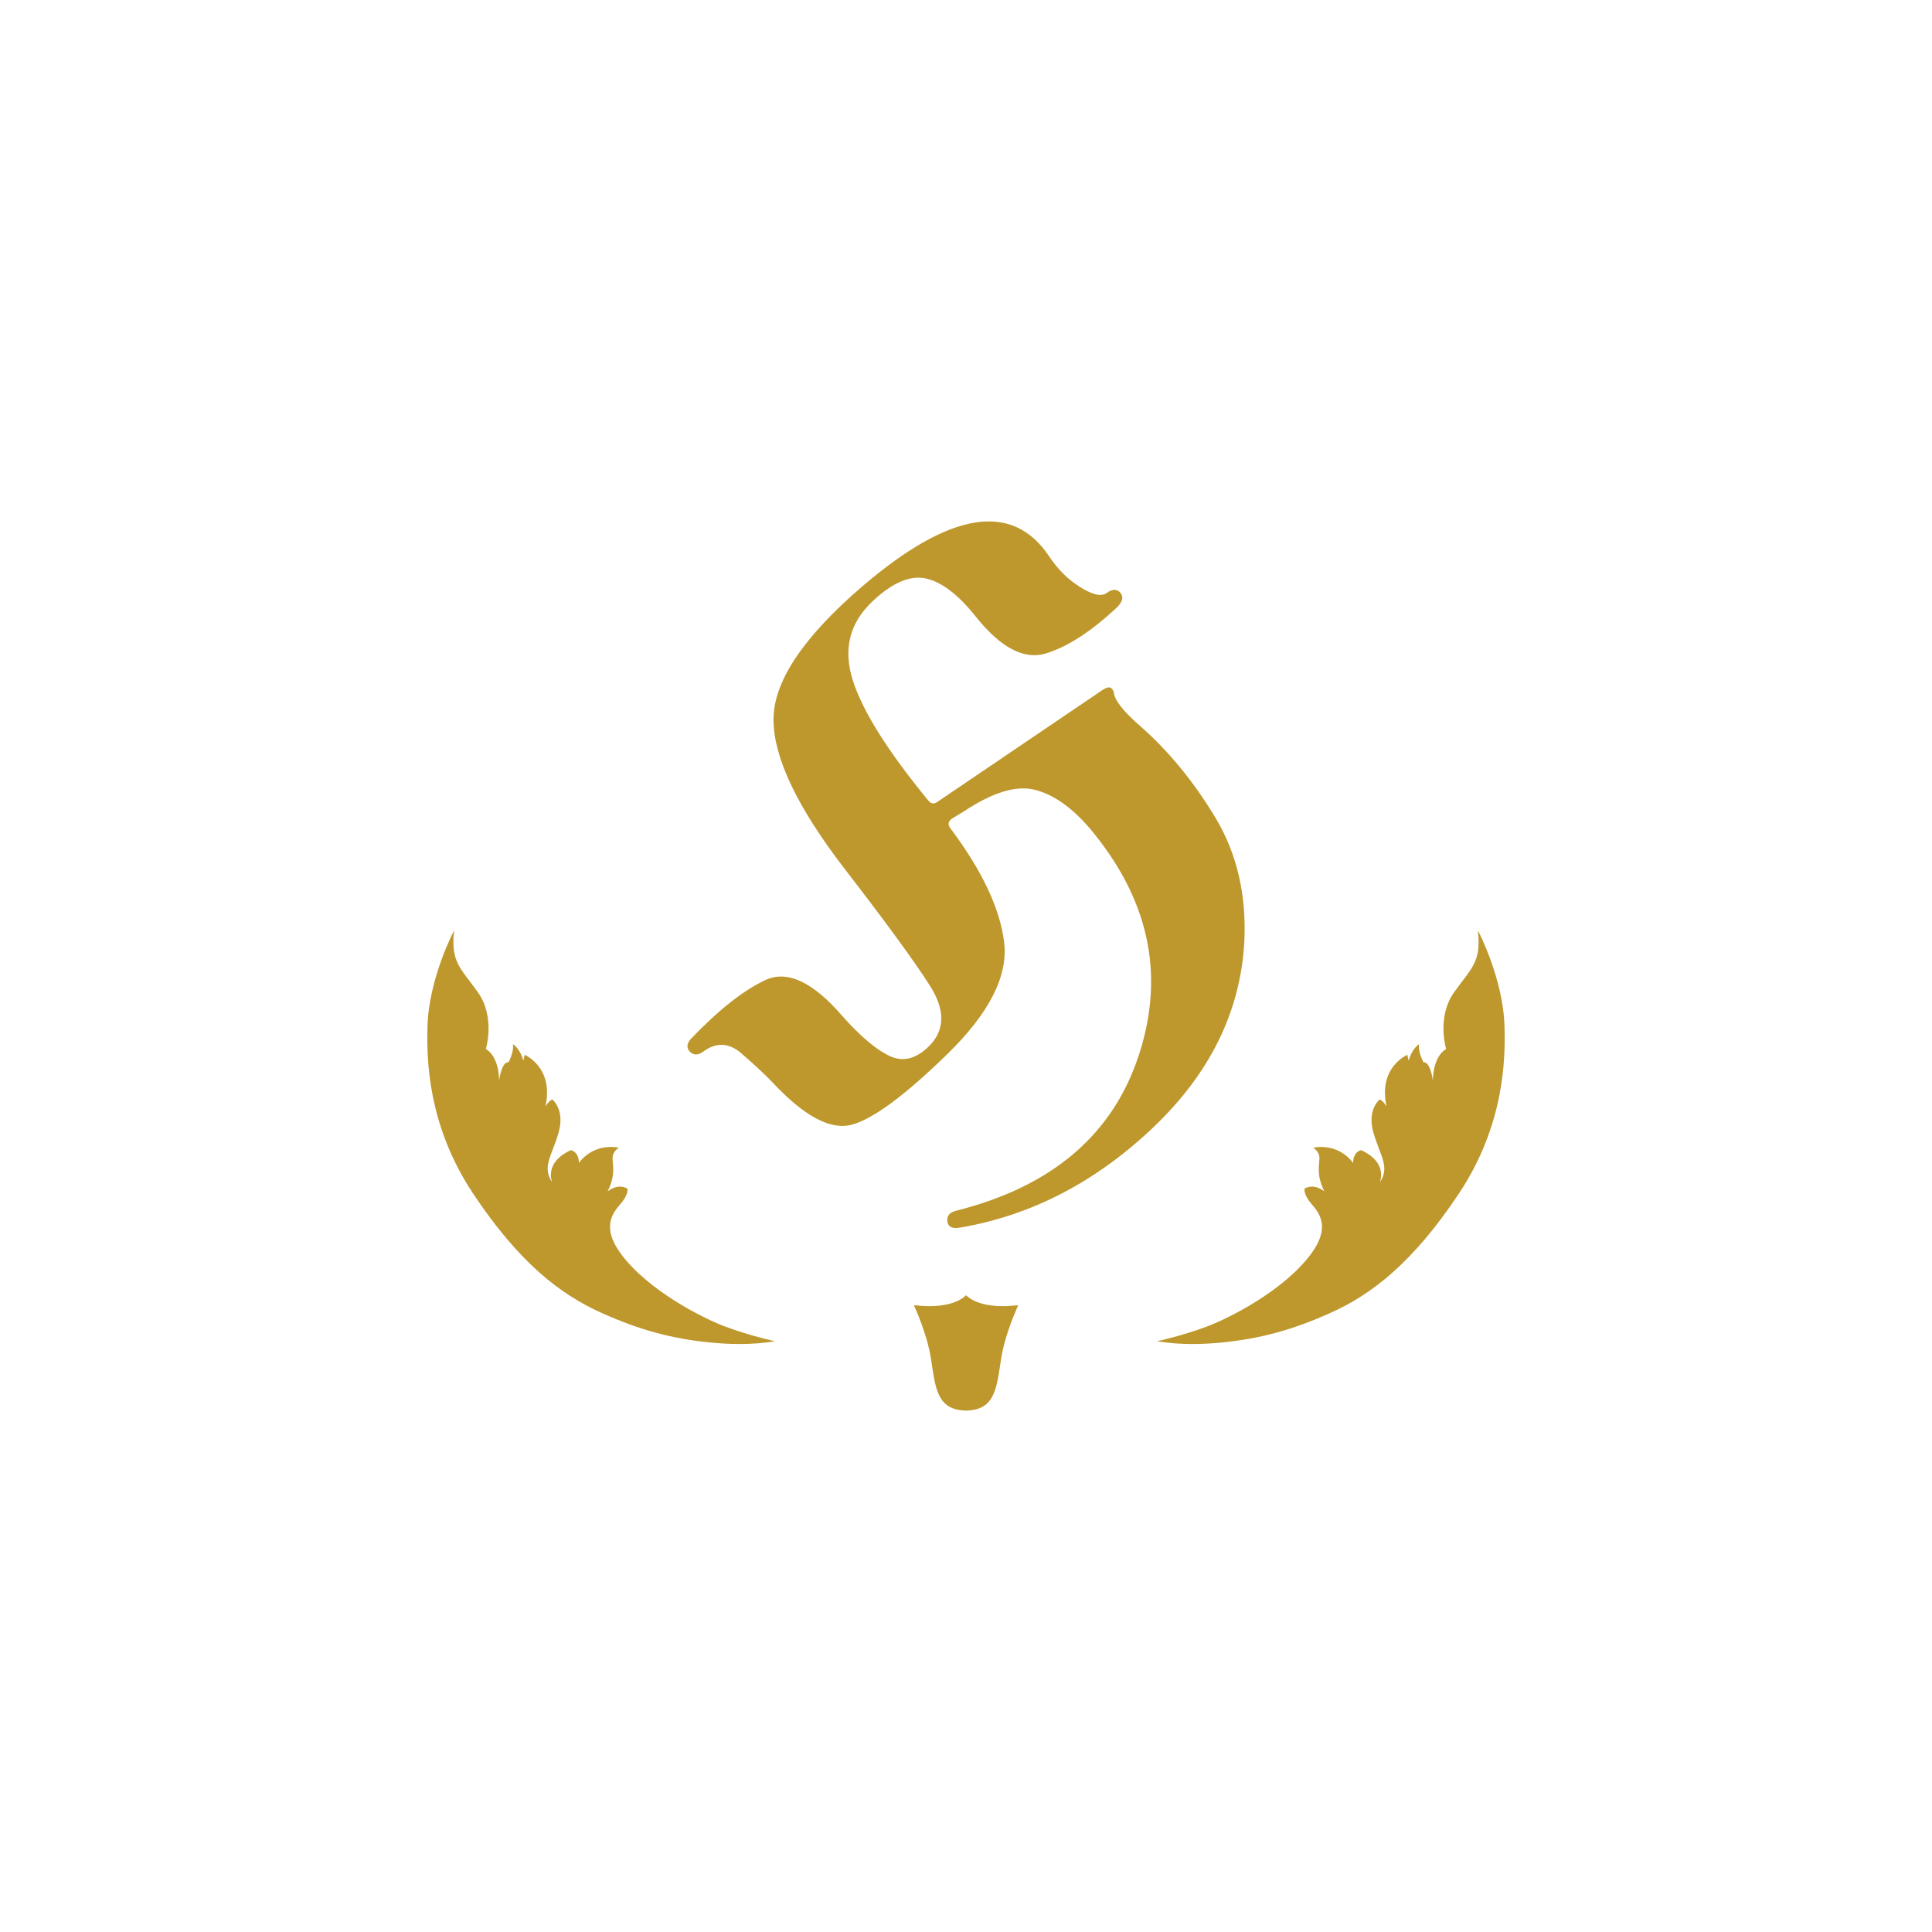
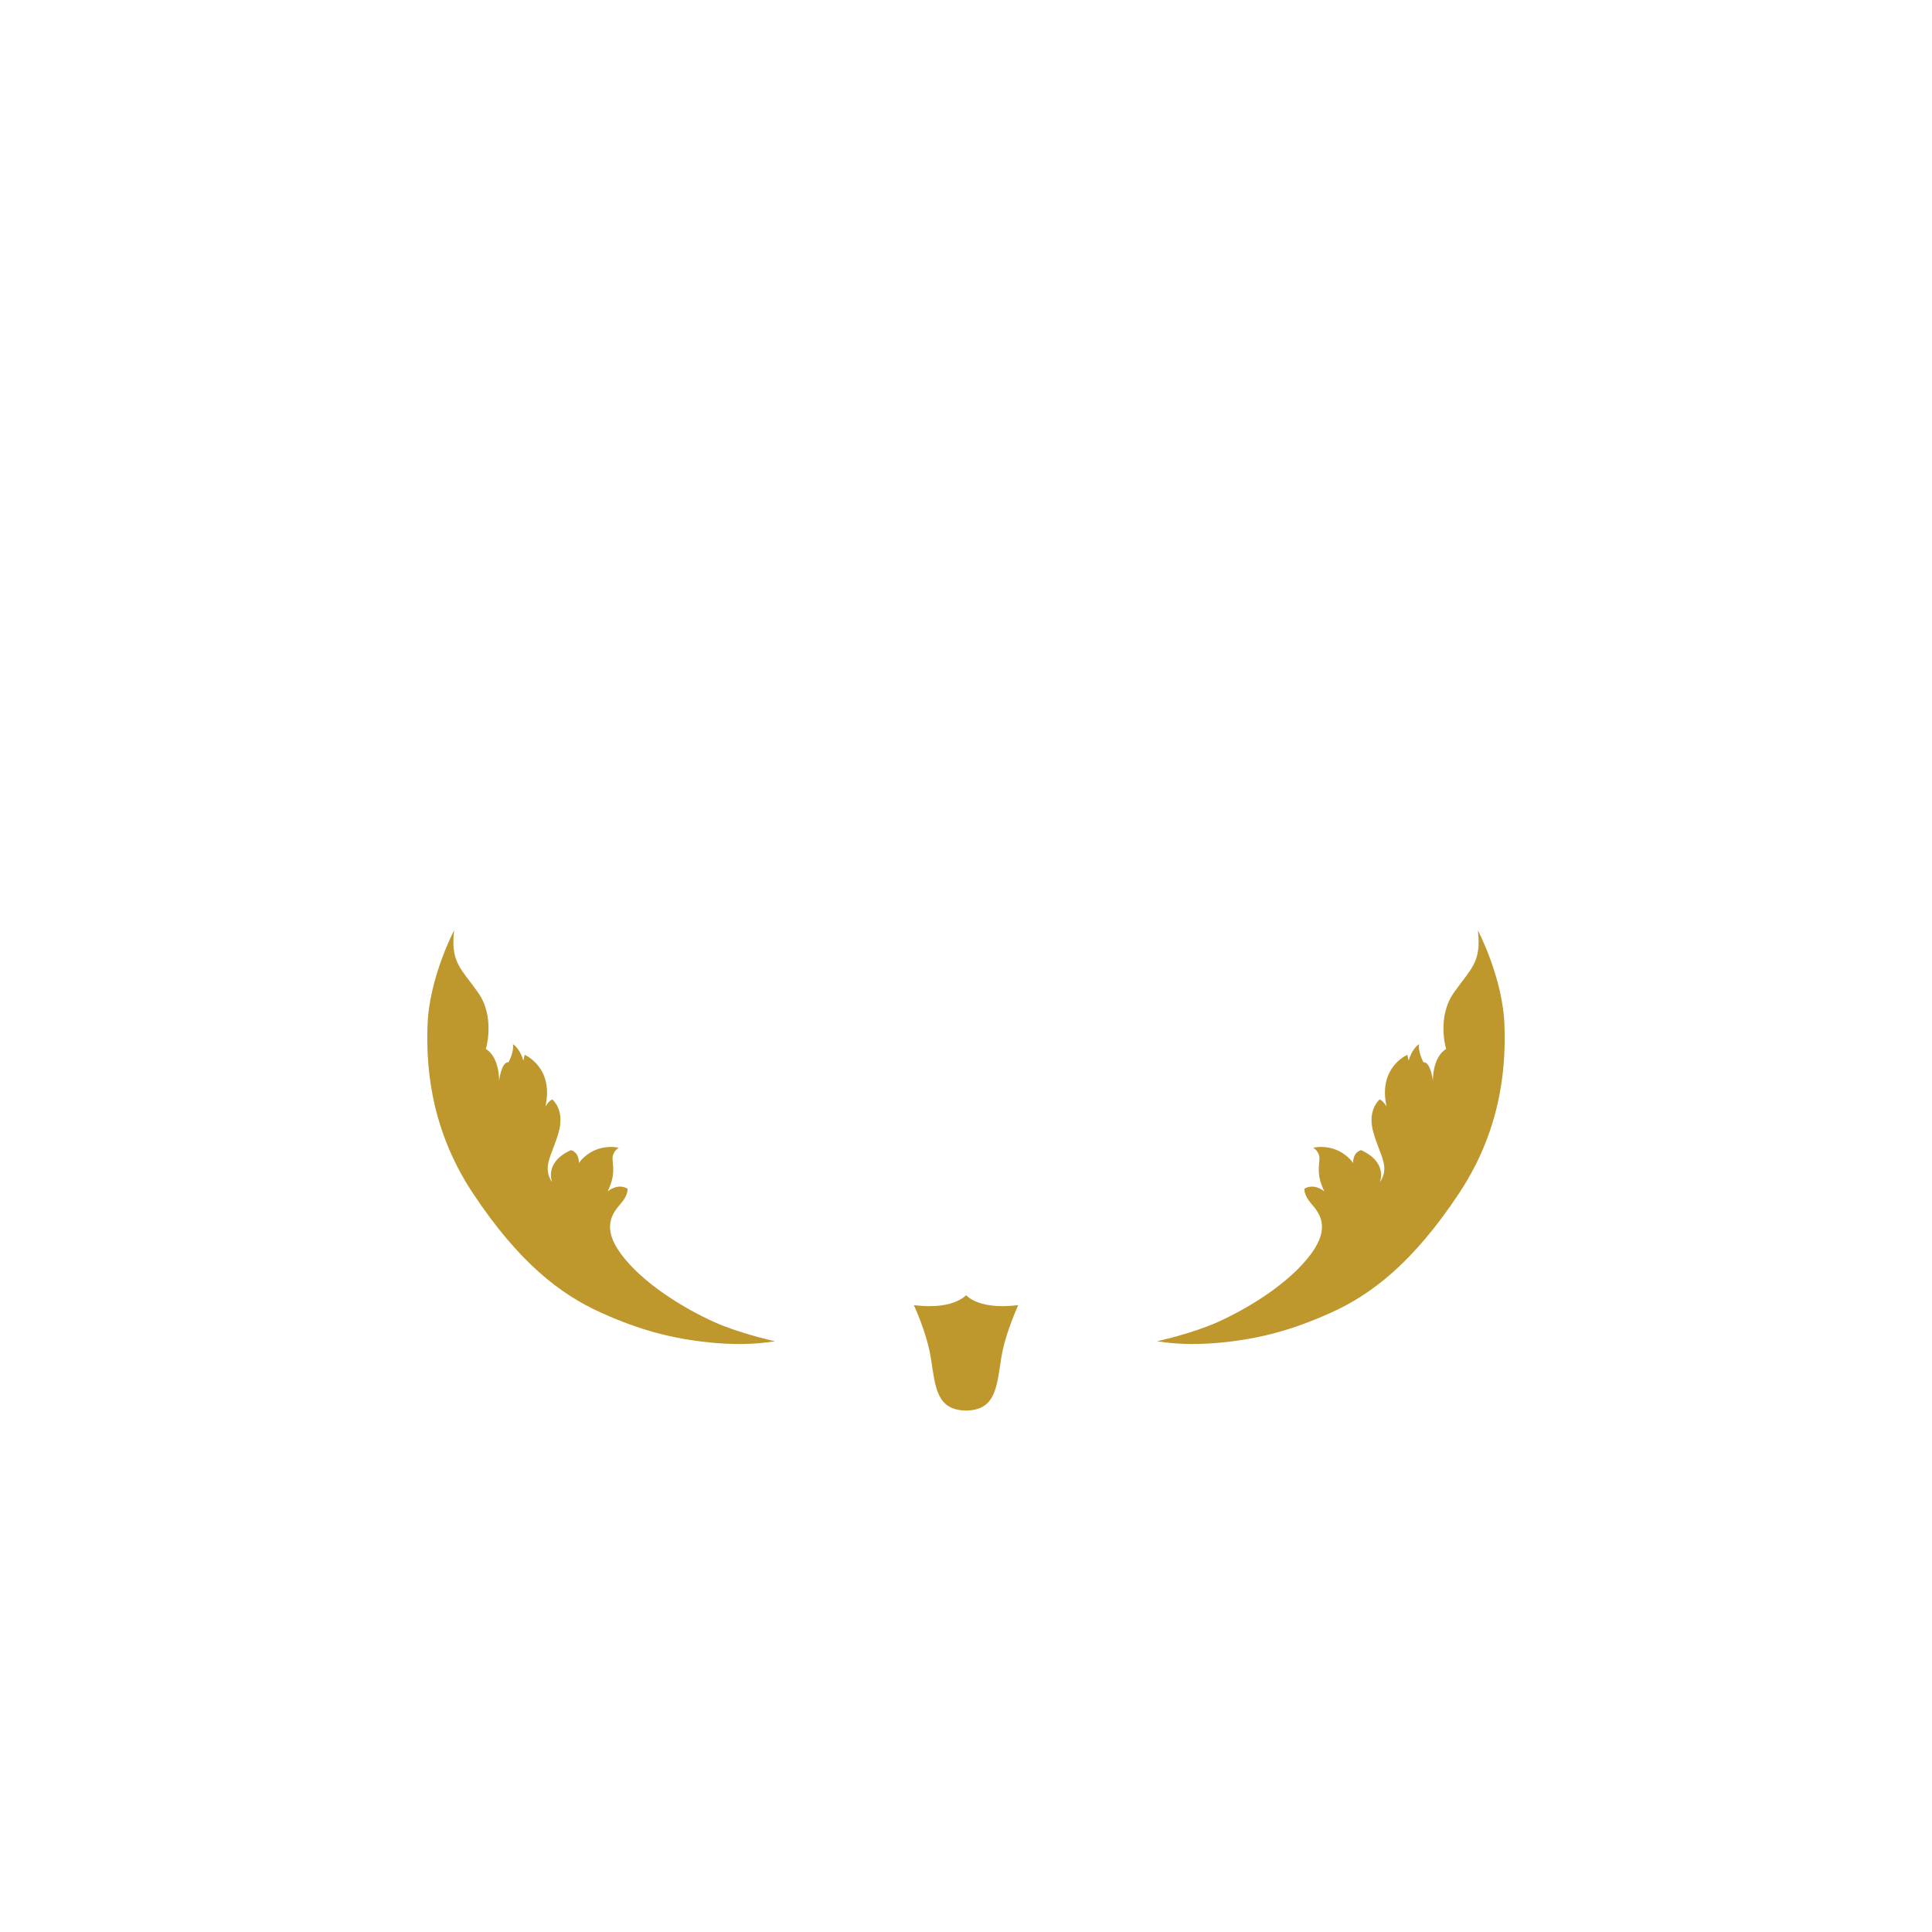
<svg xmlns="http://www.w3.org/2000/svg" version="1.1" id="Ebene_1" x="0px" y="0px" viewBox="0 0 226.77 226.77" style="enable-background:new 0 0 226.77 226.77;" xml:space="preserve">
  <style type="text/css">
	.st0{fill:#BE982D;}
</style>
  <g>
    <path class="st0" d="M176.59,120.42c0.11,3.74,0.05,11.56-5.36,19.69c-5.41,8.13-10.23,11.8-14.95,13.94   c-4.68,2.12-8.46,3.07-12.69,3.51c-2.41,0.25-5.14,0.31-7.79-0.13c0,0,3.05-0.65,6.05-1.8c2.4-0.92,8.83-4.12,12.04-8.46   c2.33-3.15,0.94-4.83,0.01-5.9c-0.93-1.08-0.78-1.75-0.78-1.75c1.15-0.69,2.33,0.32,2.33,0.32c-0.94-1.89-0.61-2.97-0.58-3.83   c0.03-0.87-0.74-1.3-0.74-1.3c3.18-0.56,4.69,1.8,4.69,1.8c0-1.35,0.94-1.51,0.94-1.51c3.23,1.47,2.19,3.78,2.19,3.78   c1.24-1.8,0.04-3.12-0.74-5.82c-0.79-2.72,0.73-3.91,0.73-3.91c0.44,0.17,0.81,0.83,0.81,0.83c-1.03-4.62,2.44-6.07,2.44-6.07   l0.15,0.69c0.44-1.53,1.23-1.94,1.23-1.94c-0.16,0.92,0.51,2.12,0.51,2.12c0.86-0.06,1.11,2.21,1.11,2.21s-0.11-2.73,1.55-3.77   c0,0-1.14-3.73,0.93-6.64c2.07-2.91,3.21-3.53,2.8-7.27C173.47,109.21,176.43,114.81,176.59,120.42z" />
    <path class="st0" d="M50.18,120.42c-0.11,3.74-0.05,11.56,5.36,19.69c5.41,8.13,10.23,11.8,14.95,13.94   c4.68,2.12,8.46,3.07,12.69,3.51c2.41,0.25,5.14,0.31,7.79-0.13c0,0-3.05-0.65-6.05-1.8c-2.4-0.92-8.83-4.12-12.04-8.46   c-2.33-3.15-0.94-4.83-0.01-5.9c0.93-1.08,0.78-1.75,0.78-1.75c-1.15-0.69-2.33,0.32-2.33,0.32c0.94-1.89,0.61-2.97,0.58-3.83   c-0.03-0.87,0.74-1.3,0.74-1.3c-3.18-0.56-4.69,1.8-4.69,1.8c0-1.35-0.94-1.51-0.94-1.51c-3.23,1.47-2.19,3.78-2.19,3.78   c-1.24-1.8-0.04-3.12,0.74-5.82c0.79-2.72-0.73-3.91-0.73-3.91c-0.44,0.17-0.81,0.83-0.81,0.83c1.03-4.62-2.44-6.07-2.44-6.07   l-0.15,0.69c-0.44-1.53-1.23-1.94-1.23-1.94c0.16,0.92-0.51,2.12-0.51,2.12c-0.86-0.06-1.11,2.21-1.11,2.21s0.11-2.73-1.55-3.77   c0,0,1.14-3.73-0.93-6.64c-2.07-2.91-3.21-3.53-2.8-7.27C53.3,109.21,50.34,114.81,50.18,120.42z" />
-     <path class="st0" d="M80.97,123.44c-0.4-0.44-0.37-0.94,0.09-1.47c3.31-3.46,6.25-5.77,8.81-6.95c2.56-1.17,5.57,0.25,9.04,4.28   c2.12,2.38,3.96,3.93,5.54,4.66c1.58,0.73,3.13,0.32,4.67-1.24c1.81-1.87,1.82-4.22,0.02-7.04c-1.79-2.82-5.13-7.39-10-13.7   c-5.55-7.2-8.33-13.03-8.35-17.48c-0.02-4.46,3.44-9.66,10.37-15.63c10.33-8.85,17.66-10.04,21.98-3.57   c1.01,1.52,2.23,2.73,3.66,3.62c1.43,0.89,2.44,1.13,3.06,0.71c0.67-0.51,1.22-0.53,1.63-0.07c0.41,0.46,0.3,1.02-0.34,1.69   c-3.04,2.85-5.83,4.67-8.39,5.45c-2.56,0.78-5.31-0.67-8.25-4.35c-2.05-2.57-4-4.05-5.84-4.45c-1.84-0.4-3.91,0.48-6.21,2.64   c-2.73,2.54-3.52,5.63-2.37,9.28c1.15,3.65,4.12,8.37,8.9,14.18c0.31,0.35,0.64,0.4,1.01,0.14l19.45-13.18   c0.4-0.25,0.7-0.33,0.9-0.24c0.2,0.1,0.33,0.29,0.39,0.57c0.09,0.92,1.15,2.25,3.17,4c3.31,2.92,6.23,6.49,8.76,10.7   c2.53,4.22,3.66,9.09,3.38,14.6c-0.46,8.18-4.05,15.45-10.76,21.81c-6.71,6.36-14.23,10.25-22.53,11.68   c-0.95,0.19-1.47-0.05-1.56-0.71c-0.09-0.67,0.28-1.09,1.1-1.28c11.28-2.85,18.43-9.01,21.45-18.48c3.02-9.47,1.02-18.32-6-26.57   c-2.09-2.38-4.2-3.83-6.35-4.35c-2.15-0.52-4.87,0.31-8.19,2.5l-1.47,0.9c-0.46,0.32-0.52,0.7-0.18,1.14   c3.71,4.95,5.81,9.4,6.3,13.34c0.49,3.95-1.72,8.32-6.62,13.11c-4.97,4.85-8.71,7.63-11.22,8.32c-2.51,0.7-5.64-0.97-9.38-4.99   c-0.95-0.98-2.16-2.11-3.63-3.38c-1.47-1.27-2.99-1.32-4.55-0.14C81.89,123.87,81.4,123.86,80.97,123.44z" />
    <path class="st0" d="M109.09,153.31c1.95,0,3.18-0.45,3.91-0.96c0.15-0.11,0.28-0.21,0.39-0.32c0.11,0.1,0.24,0.21,0.39,0.32   c0.73,0.51,1.96,0.96,3.91,0.96c0.54,0,1.15-0.04,1.82-0.11c-0.63,1.43-1.63,3.92-1.99,6.2c-0.54,3.45-0.65,6.1-4.13,6.17   c-3.48-0.07-3.59-2.72-4.13-6.17c-0.36-2.28-1.35-4.77-1.99-6.2C107.93,153.27,108.54,153.31,109.09,153.31z" />
  </g>
</svg>